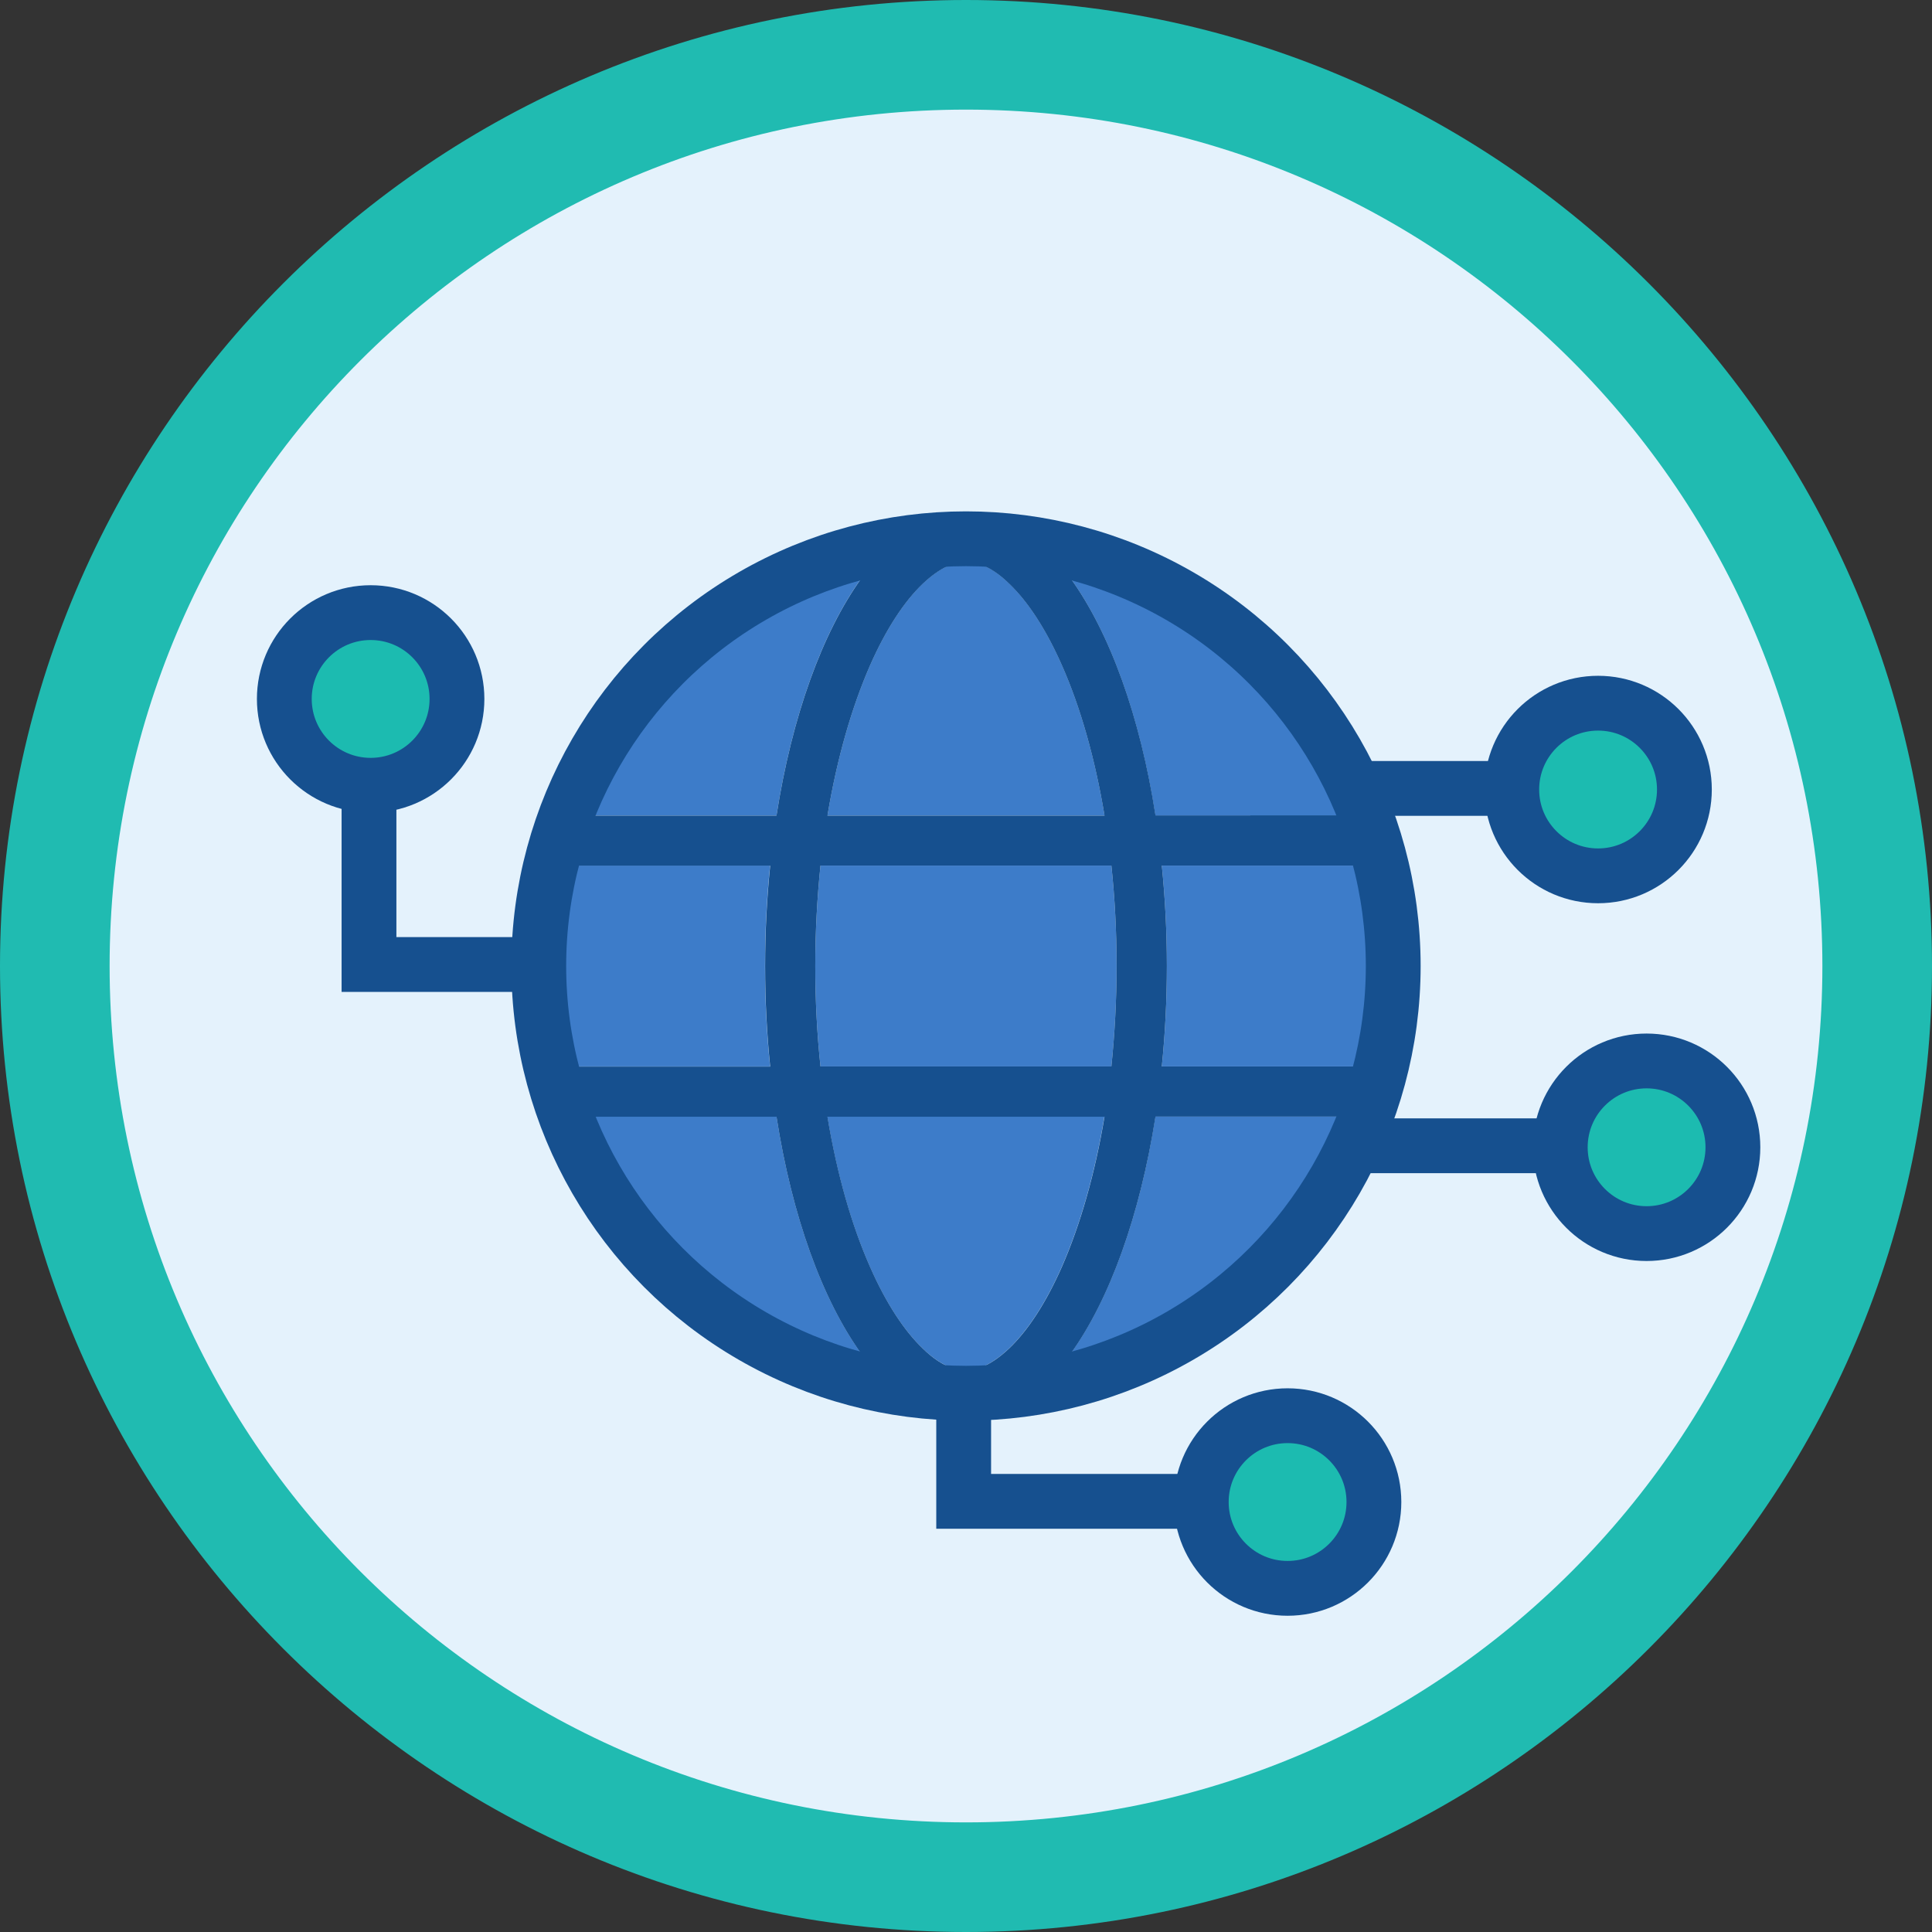
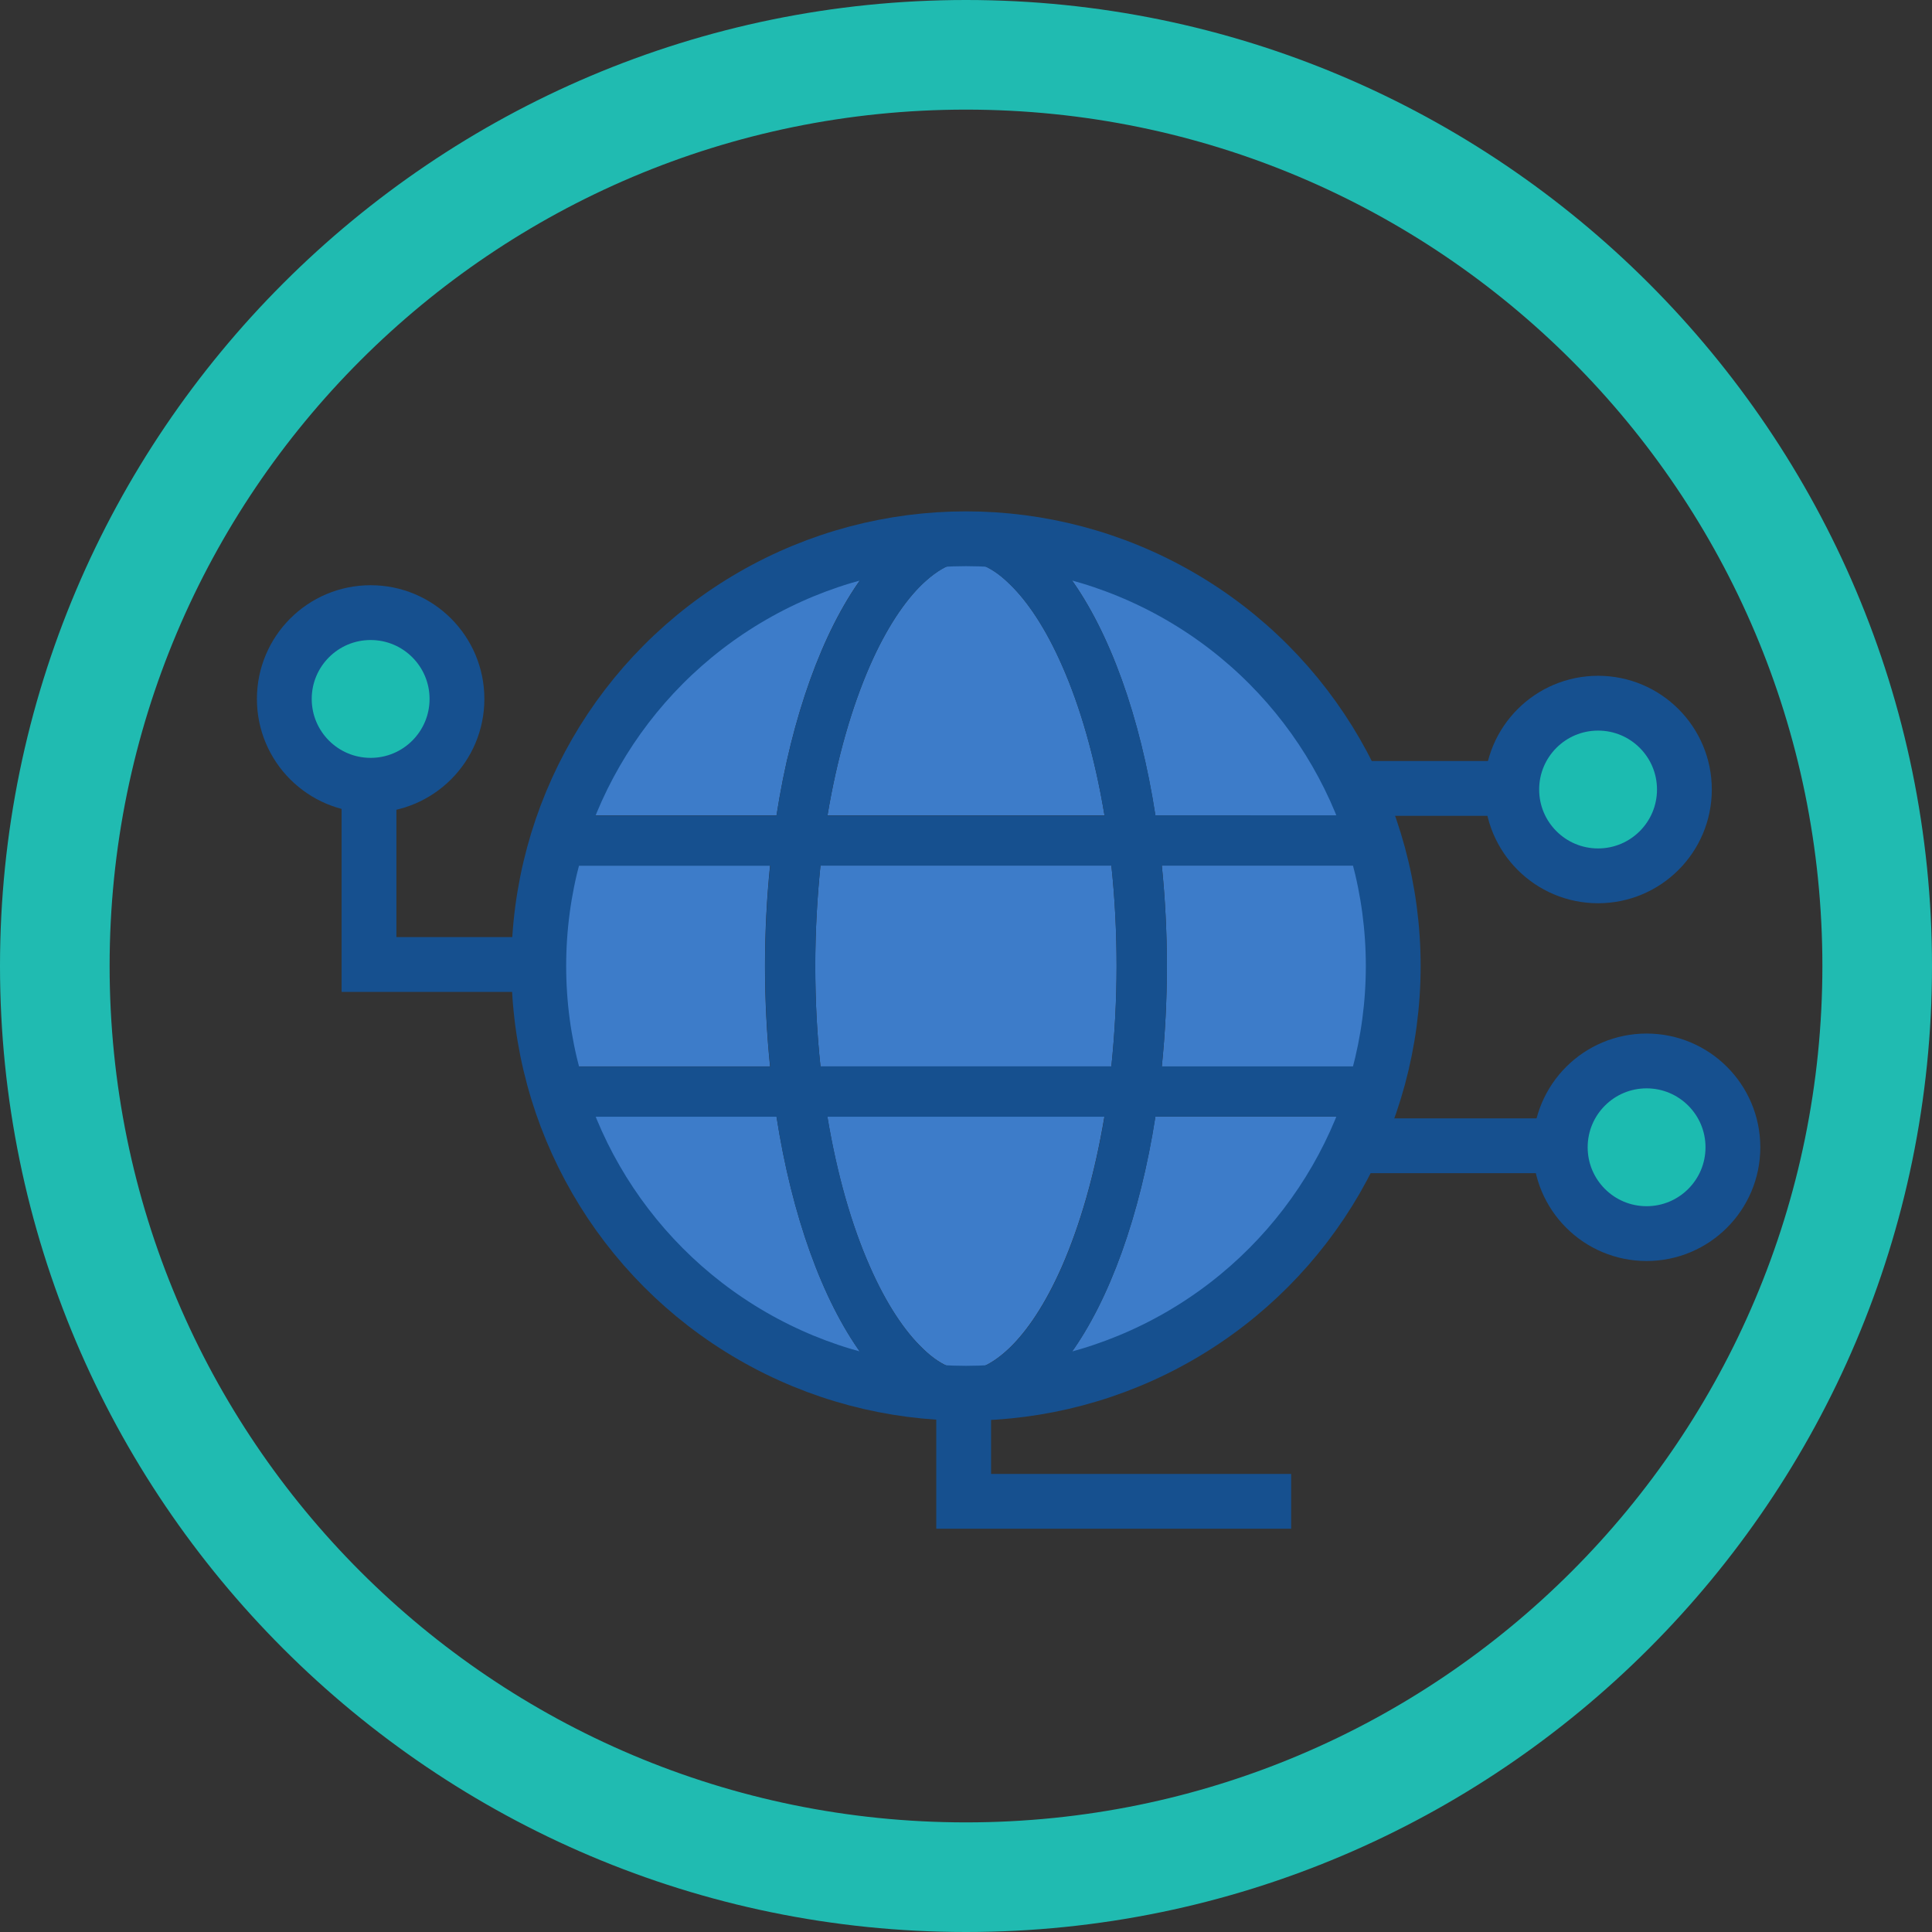
<svg xmlns="http://www.w3.org/2000/svg" id="Layer_2" data-name="Layer 2" viewBox="0 0 141 141">
  <rect x="0" y="0" width="141" height="141" fill="#333333" stroke="none" />
  <defs>
    <style>
      .cls-1 {
        fill: #1cbbb0;
      }

      .cls-1, .cls-2, .cls-3 {
        stroke: #16508f;
        stroke-miterlimit: 10;
        stroke-width: 4px;
      }

      .cls-4 {
        fill: #3d7cc9;
        isolation: isolate;
      }

      .cls-4, .cls-5, .cls-6, .cls-7 {
        stroke-width: 0px;
      }

      .cls-2, .cls-3 {
        fill: none;
      }

      .cls-3 {
        stroke-linecap: square;
      }

      .cls-5 {
        fill: #20bbb1;
      }

      .cls-6 {
        fill: #16508f;
      }

      .cls-7 {
        fill: #e4f2fc;
      }
    </style>
  </defs>
  <g id="Layer_1-2" data-name="Layer 1">
    <g>
      <g>
-         <circle class="cls-7" cx="70.5" cy="70.5" r="66.5" />
        <path class="cls-5" d="m70.5,8c34.52,0,62.5,27.98,62.5,62.5s-27.98,62.5-62.5,62.5S8,105.02,8,70.5,35.98,8,70.5,8m0-8C31.63,0,0,31.63,0,70.5s31.63,70.5,70.5,70.5,70.5-31.63,70.5-70.5S109.37,0,70.5,0h0Z" />
      </g>
      <g>
        <g>
          <line class="cls-2" x1="111.38" y1="57.54" x2="91.25" y2="57.54" />
          <circle class="cls-1" cx="116.63" cy="57.62" r="6.3" />
        </g>
        <g>
          <line class="cls-3" x1="110.22" y1="83.62" x2="90.6" y2="83.62" />
          <circle class="cls-1" cx="120.17" cy="83.73" r="6.3" />
        </g>
        <path class="cls-2" d="m94.23,109.57h-23.9v-8.64" />
        <g>
          <path class="cls-4" d="m81.49,70.5c0,2.53-.14,4.99-.38,7.33h-21.23c-.25-2.34-.38-4.8-.38-7.33s.14-4.99.38-7.33h21.23c.25,2.34.38,4.8.38,7.33Zm3.3-7.33h14.1c.61,2.35.93,4.8.93,7.33s-.32,4.98-.93,7.33h-14.1c.24-2.36.37-4.81.37-7.33s-.13-4.97-.37-7.33Zm12.89-3.66h-13.36c-1.12-7.25-3.34-13.36-6.21-17.33,8.91,2.39,16.15,8.88,19.57,17.33Zm-17.07,0h-20.22c.7-4.2,1.78-7.92,3.1-10.94,1.2-2.73,2.54-4.72,3.85-5.97.78-.74,1.47-1.17,2.07-1.4.37-.01.72-.02,1.09-.02s.72.01,1.09.02c.61.22,1.31.65,2.07,1.4,1.31,1.25,2.65,3.24,3.85,5.97,1.33,3.01,2.4,6.73,3.1,10.94h0Zm-23.95,0h-13.35c3.42-8.44,10.65-14.93,19.57-17.33-2.86,3.96-5.08,10.08-6.21,17.33h-.01Zm-14.56,3.66h14.1c-.24,2.36-.37,4.81-.37,7.33s.13,4.97.37,7.33h-14.1c-.61-2.35-.93-4.8-.93-7.33s.32-4.98.93-7.33Zm21.38,29.26c-1.33-3.01-2.4-6.73-3.1-10.94h20.22c-.7,4.2-1.78,7.92-3.1,10.94-1.2,2.73-2.54,4.72-3.85,5.97-.78.74-1.47,1.17-2.07,1.4-.37.01-.72.02-1.09.02s-.72-.01-1.09-.02c-.61-.22-1.31-.65-2.07-1.4-1.31-1.25-2.65-3.24-3.85-5.97h0Zm-6.81-10.94c1.13,7.25,3.34,13.36,6.21,17.33-8.92-2.39-16.15-8.89-19.57-17.33h13.36Zm41.01,0c-3.41,8.44-10.65,14.93-19.57,17.33,2.86-3.96,5.08-10.08,6.21-17.33h13.36Z" />
          <path class="cls-6" d="m80.61,81.49c-.7,4.2-1.78,7.92-3.1,10.94-1.2,2.73-2.54,4.72-3.85,5.97-.78.74-1.47,1.17-2.07,1.4,2.26-.08,4.43-.41,6.53-.98,2.86-3.96,5.07-10.08,6.21-17.33h13.36c.48-1.18.88-2.4,1.2-3.66h-14.1c.24-2.36.37-4.81.37-7.33s-.13-4.97-.37-7.33h14.1c-.32-1.26-.73-2.49-1.2-3.66h-13.36c-1.12-7.24-3.34-13.35-6.21-17.32-2.1-.56-4.28-.89-6.53-.98.61.22,1.31.65,2.07,1.4,1.31,1.25,2.65,3.24,3.85,5.97,1.33,3.01,2.4,6.73,3.1,10.94h-20.22c.7-4.2,1.78-7.92,3.1-10.94,1.2-2.73,2.54-4.72,3.85-5.97.78-.74,1.47-1.17,2.07-1.4-2.26.08-4.43.41-6.53.98-2.86,3.96-5.08,10.08-6.21,17.33h-13.36c-.48,1.18-.88,2.4-1.2,3.66h14.1c-.24,2.36-.37,4.81-.37,7.33s.13,4.97.37,7.33h-14.1c.32,1.26.73,2.49,1.2,3.66h13.36c1.13,7.25,3.34,13.36,6.21,17.33,2.1.56,4.28.89,6.53.98-.61-.22-1.31-.65-2.07-1.4-1.31-1.25-2.65-3.24-3.85-5.97-1.33-3.01-2.4-6.73-3.1-10.94h20.22Zm.88-10.99c0,2.53-.14,4.99-.38,7.33h-21.23c-.25-2.34-.38-4.8-.38-7.33s.14-4.99.38-7.33h21.23c.25,2.34.38,4.8.38,7.33Z" />
          <circle class="cls-2" cx="70.5" cy="70.5" r="31.18" />
        </g>
-         <circle class="cls-1" cx="93.97" cy="109.62" r="6.3" />
        <path class="cls-2" d="m26.93,57.54v12.85c3.96,0,7.92,0,11.88,0" />
        <circle class="cls-1" cx="27.05" cy="51.01" r="6.3" />
      </g>
    </g>
  </g>
</svg>